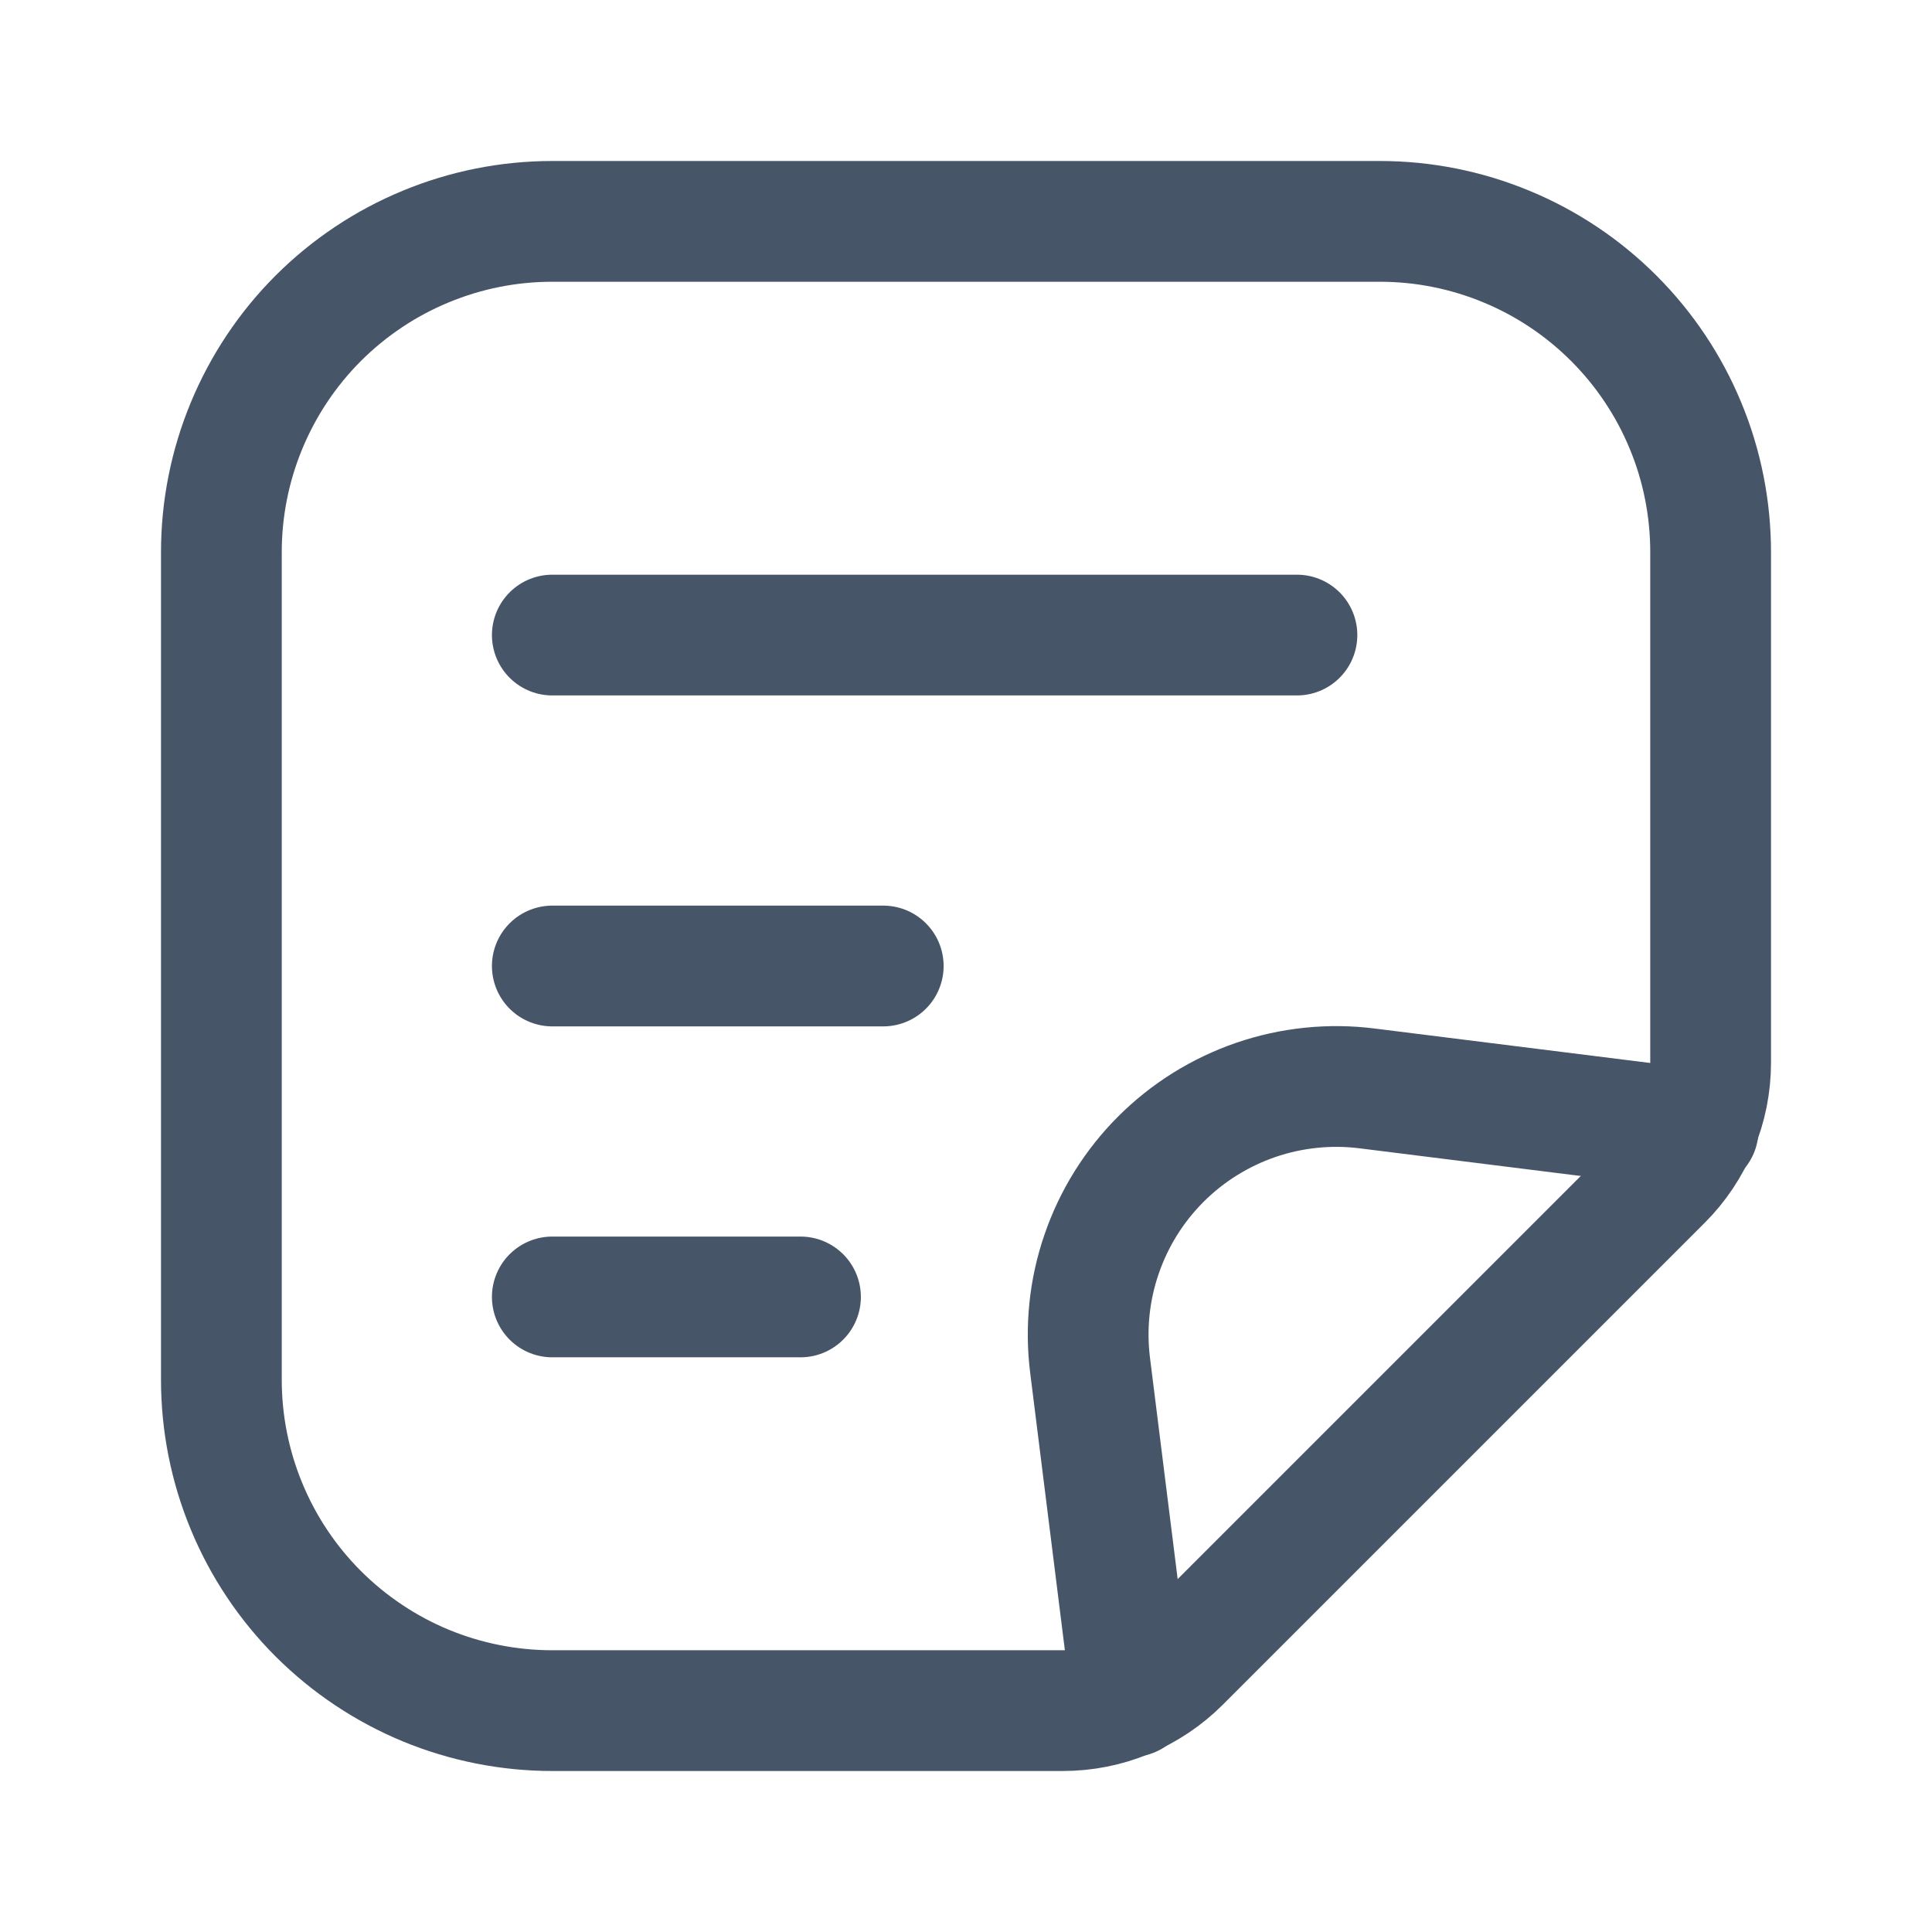
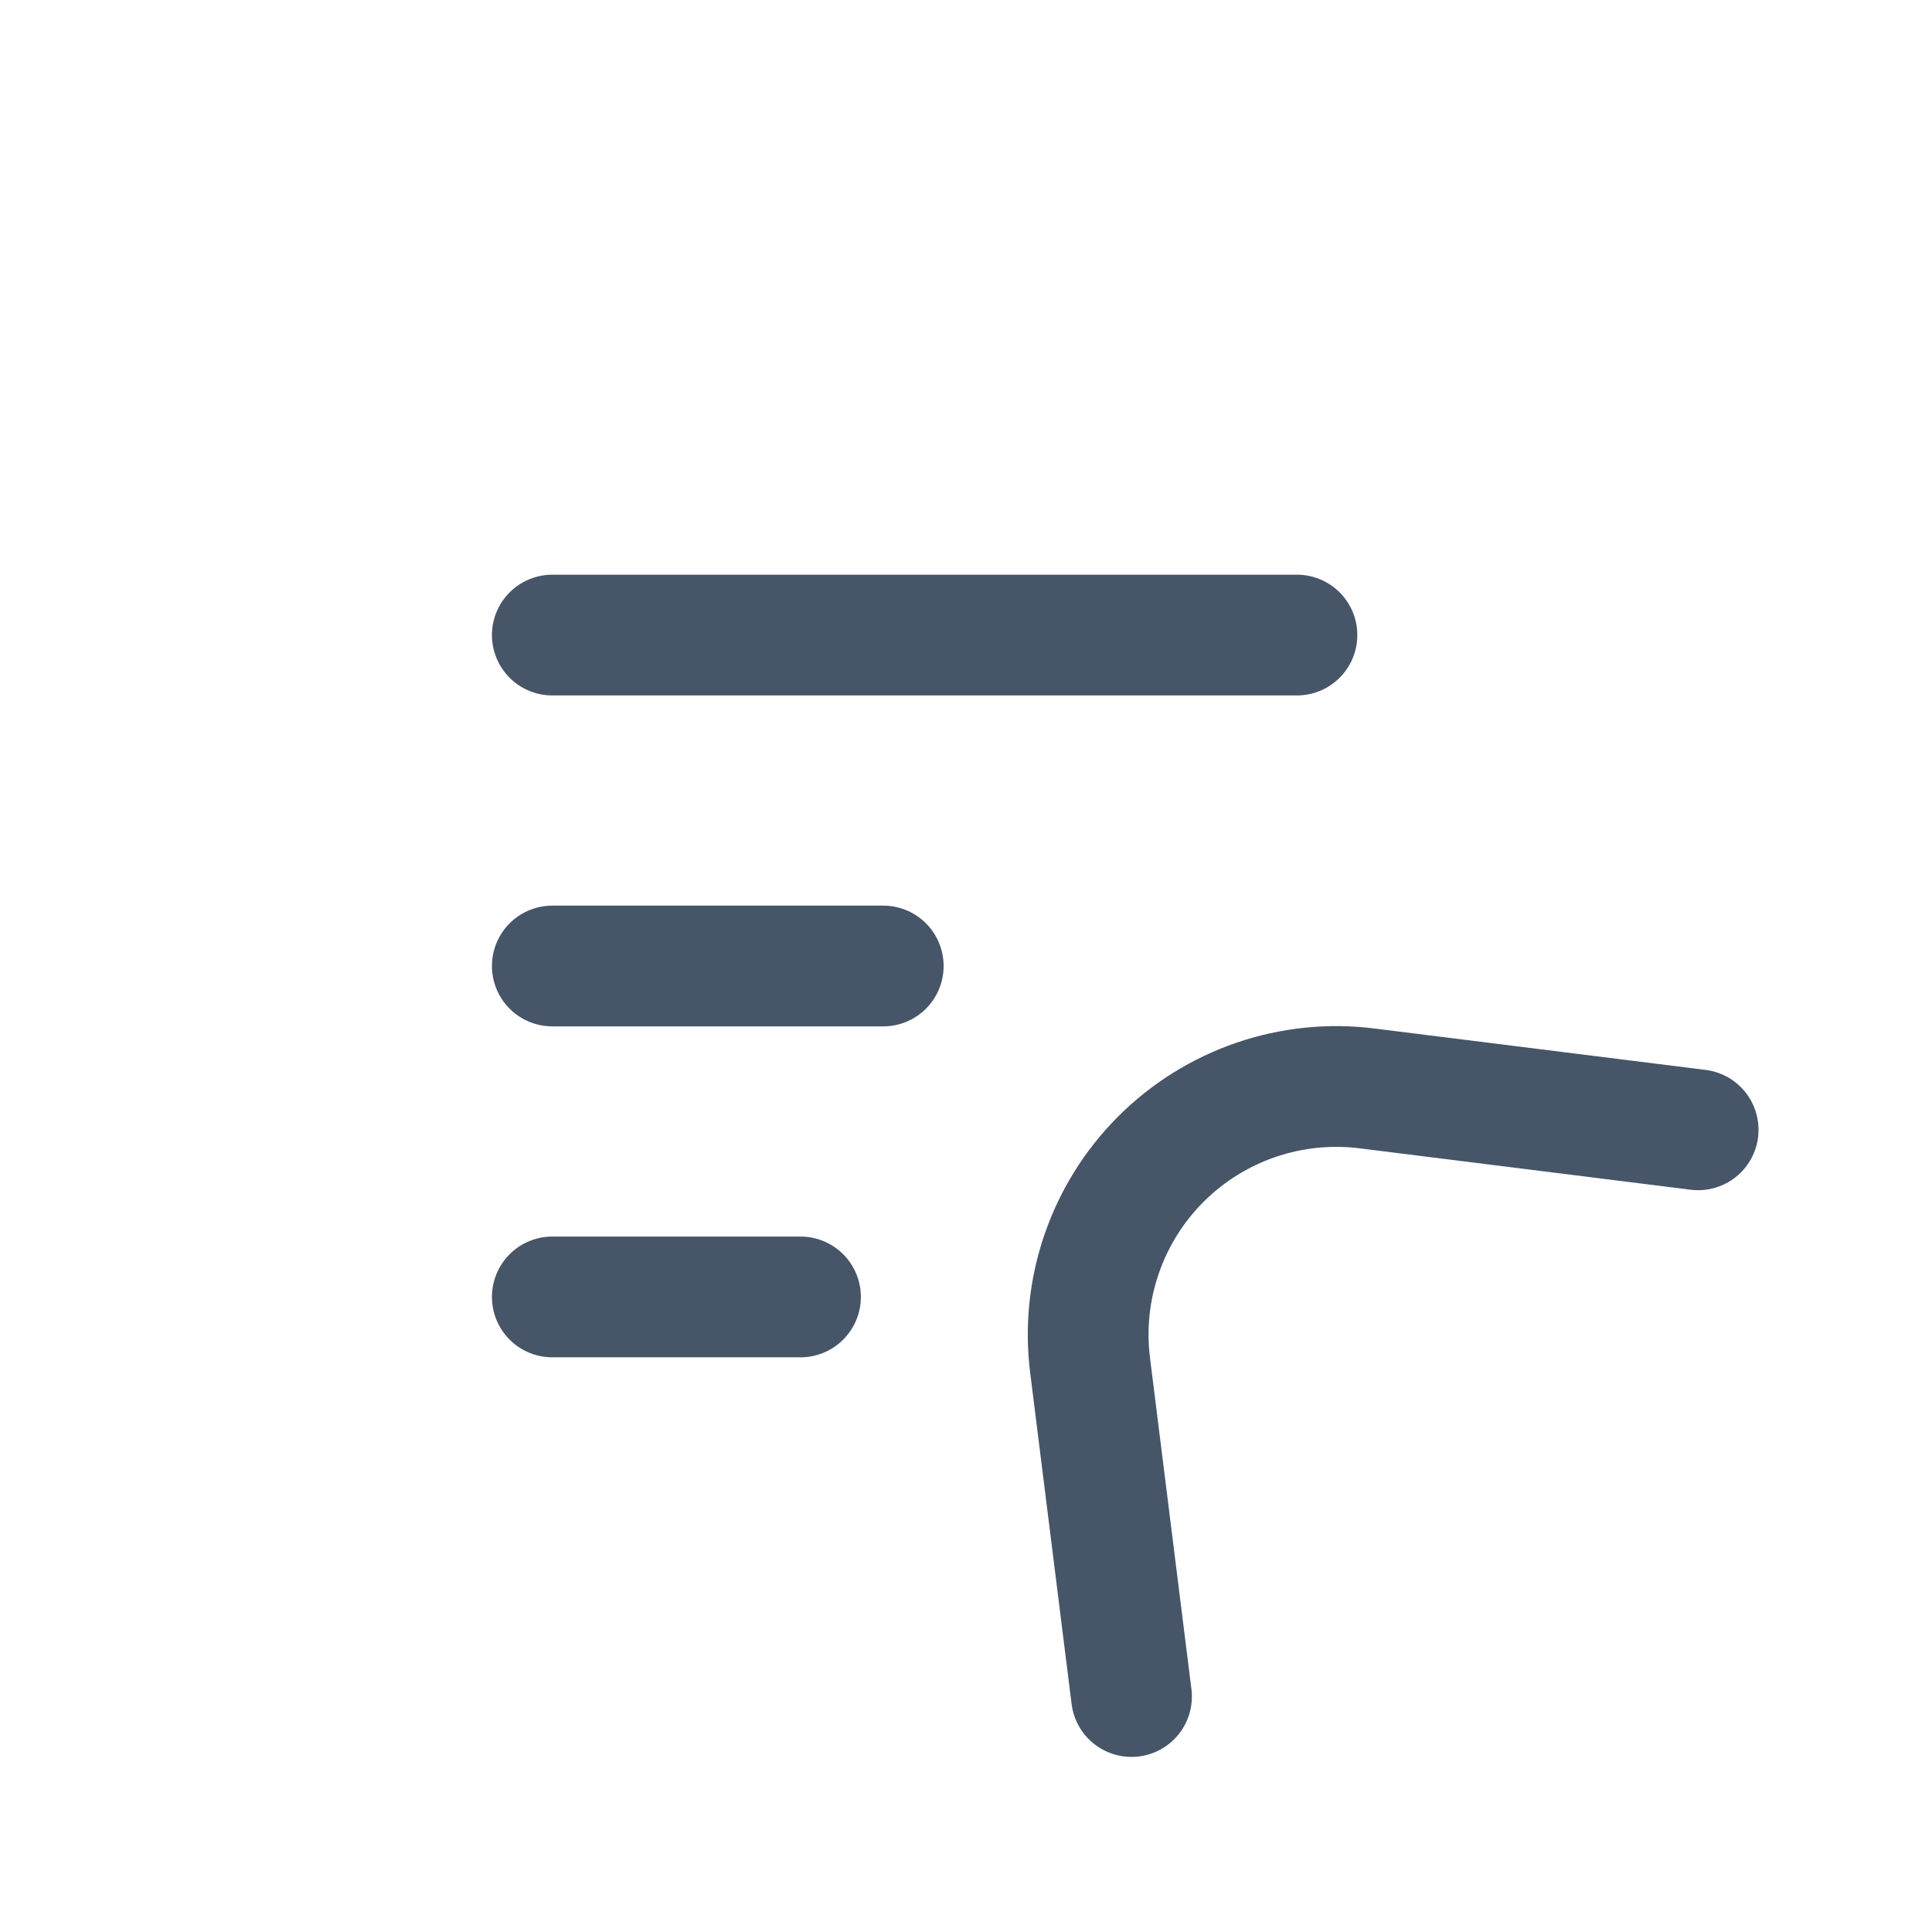
<svg xmlns="http://www.w3.org/2000/svg" width="24" height="24" viewBox="0 0 24 24" fill="none">
-   <path d="M21.25 6.861V13.203C21.25 13.474 21.196 13.742 21.092 13.993C20.988 14.243 20.836 14.471 20.644 14.662L14.662 20.644C14.47 20.836 14.243 20.989 13.992 21.093C13.742 21.197 13.473 21.25 13.202 21.25H6.862C6.322 21.25 5.787 21.144 5.288 20.938C4.789 20.731 4.336 20.428 3.954 20.047C3.572 19.665 3.269 19.212 3.063 18.713C2.856 18.214 2.75 17.679 2.75 17.139V6.86C2.75 6.32 2.856 5.786 3.063 5.287C3.27 4.788 3.572 4.335 3.954 3.953C4.336 3.572 4.789 3.269 5.288 3.063C5.787 2.856 6.321 2.75 6.861 2.75H17.14C17.68 2.75 18.215 2.856 18.713 3.063C19.212 3.269 19.665 3.572 20.047 3.954C20.429 4.336 20.732 4.789 20.938 5.288C21.145 5.786 21.25 6.321 21.25 6.861Z" stroke="#475569" stroke-width="1.5" stroke-linecap="round" stroke-linejoin="round" />
  <path d="M14.056 21.075L13.542 16.965C13.483 16.499 13.531 16.025 13.684 15.581C13.836 15.136 14.088 14.732 14.42 14.4C14.752 14.068 15.156 13.816 15.601 13.663C16.045 13.511 16.519 13.462 16.985 13.521L21.095 14.035M6.861 7.889H16.111M6.861 12H10.972M6.861 16.111H9.944" stroke="#475569" stroke-width="1.5" stroke-linecap="round" stroke-linejoin="round" />
</svg>